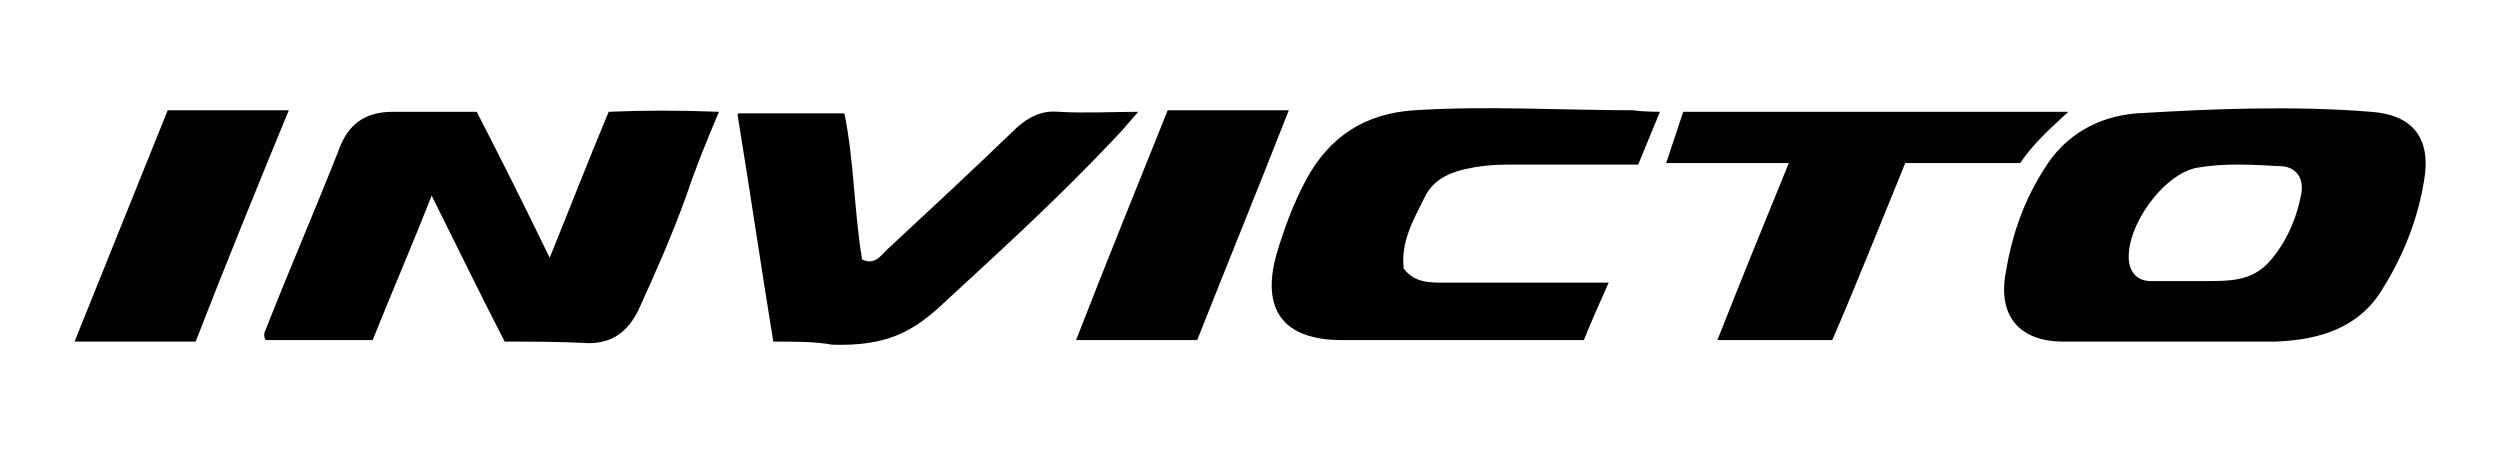
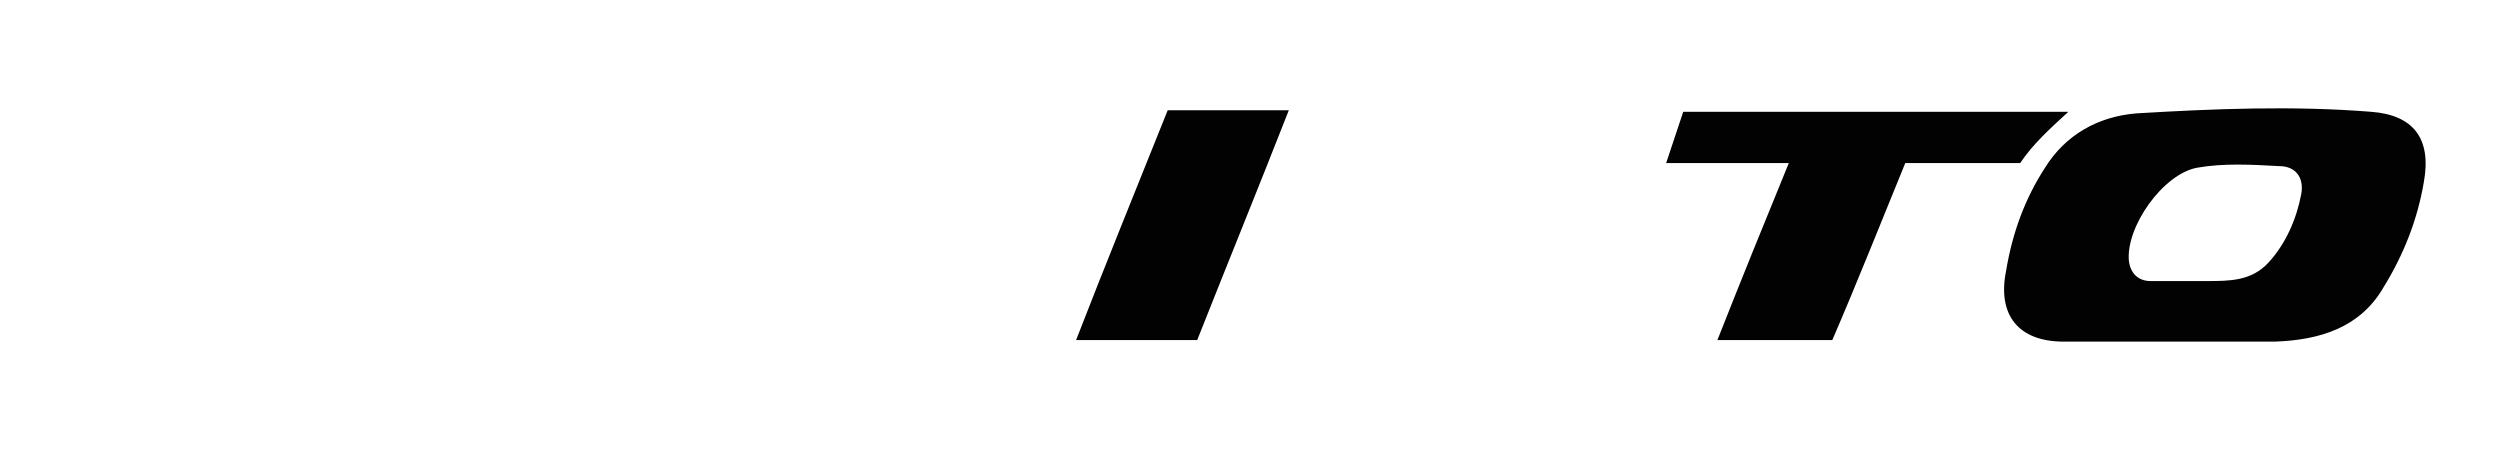
<svg xmlns="http://www.w3.org/2000/svg" version="1.1" id="Layer_1" x="0px" y="0px" viewBox="0 0 161 29" style="enable-background:new 0 0 161 29;" xml:space="preserve">
  <style type="text/css">
	.st0{fill:#0565AE;}
	.st1{fill:#DBDCDB;}
	.st2{fill-rule:evenodd;clip-rule:evenodd;}
	.st3{fill:#010101;}
	.st4{fill:#020202;}
</style>
  <g>
-     <path class="st3" d="M32.5,22c-1.6-3.1-3.1-6.2-4.7-9.4c-1.3,3.3-2.6,6.3-3.8,9.3c-2.4,0-4.6,0-6.9,0c-0.2-0.4,0-0.6,0.1-0.9   c1.5-3.8,3.1-7.5,4.6-11.3c0.6-1.7,1.7-2.5,3.5-2.5c1.8,0,3.5,0,5.4,0c1.6,3.1,3.1,6.1,4.7,9.4c1.3-3.2,2.5-6.3,3.8-9.4   c2.3-0.1,4.6-0.1,7.1,0c-0.8,1.9-1.5,3.6-2.1,5.4c-0.9,2.5-2,5-3.1,7.4c-0.7,1.4-1.7,2.1-3.2,2.1C36.1,22,34.3,22,32.5,22z" />
-     <path class="st3" d="M106.9,7.2l-1.4,3.4c-2.8,0-5.6,0-8.4,0c-1,0-1.9,0.1-2.8,0.3c-1.2,0.3-2.1,0.8-2.6,1.9   c-0.7,1.4-1.5,2.8-1.3,4.5c0.7,0.9,1.6,0.9,2.6,0.9c3,0,6,0,9,0c0.5,0,1.6,0,1.6,0c-0.5,1.1-1.2,2.7-1.6,3.7c0,0-0.8,0-1.3,0   c-4.8,0-9.5,0-14.3,0c-3.7,0-5.2-1.9-4.2-5.5c0.5-1.7,1.1-3.3,1.9-4.8c1.5-2.8,3.8-4.3,7-4.5c4.7-0.3,9.4,0,14.1,0   C105.7,7.2,106.9,7.2,106.9,7.2z" />
-     <path class="st3" d="M49.8,22c-0.8-4.9-1.5-9.7-2.3-14.6c0,0,0-0.1,0.1-0.1l6.7,0c0,0,0.1,0,0.1,0.1c0.6,3,0.6,6.1,1.1,9.2   c0,0,0,0.1,0,0.1c0.8,0.4,1.2-0.2,1.6-0.6c2.8-2.6,5.6-5.2,8.4-7.9c0.8-0.7,1.6-1.1,2.7-1c1.6,0.1,3.6,0,5.1,0c0,0,0,0,0,0   c0,0-1.1,1.3-1.6,1.8c-3.6,3.8-7,6.9-10.8,10.4c-2.1,2-3.8,2.9-7.3,2.8C52.5,22,51.3,22,49.8,22C49.8,22,49.8,22,49.8,22z" />
    <path class="st4" d="M122.7,10.5c-1.6,3.9-3.1,7.7-4.7,11.4c-2.5,0-4.8,0-7.4,0c1.5-3.8,3-7.5,4.6-11.4c-2.7,0-5.3,0-7.9,0l1.1-3.3   c8.3,0,16.4,0,24.8,0c-1.2,1.1-2.3,2.1-3.1,3.3C127.7,10.5,125.3,10.5,122.7,10.5z" />
    <path class="st4" d="M75.2,7.1c2.6,0,5.1,0,7.8,0c-2,5.1-4,10-5.9,14.8c-2.6,0-5.1,0-7.8,0C71.2,17,73.2,12.1,75.2,7.1z" />
-     <path class="st4" d="M12.6,22c-2.7,0-5.1,0-7.8,0c2-5,4-9.9,6-14.9c2.6,0,5,0,7.8,0C16.5,12.2,14.5,17.1,12.6,22z" />
    <path class="st4" d="M152.7,7.2c-5-0.4-10.1-0.2-15.1,0.1c-2.5,0.2-4.6,1.4-5.9,3.5c-1.3,2-2.1,4.2-2.5,6.6   c-0.6,2.9,0.8,4.6,3.7,4.6c2.2,0,4.5,0,6.7,0c0,0,0,0,0,0c2.3,0,4.6,0,6.9,0c2.9-0.1,5.5-0.9,7-3.5c1.3-2.1,2.2-4.4,2.6-6.8   C156.6,8.9,155.4,7.4,152.7,7.2z M148.2,12.5c-0.3,1.6-1,3.2-2.1,4.4c-1.1,1.2-2.5,1.2-4,1.2c-0.3,0-0.6,0-0.9,0c0,0,0,0,0,0   c-0.9,0-1.8,0-2.7,0c-0.8,0-1.3-0.5-1.4-1.3c-0.2-2.2,2.2-5.6,4.4-6c1.7-0.3,3.5-0.2,5.3-0.1C147.8,10.7,148.4,11.4,148.2,12.5z" />
  </g>
</svg>